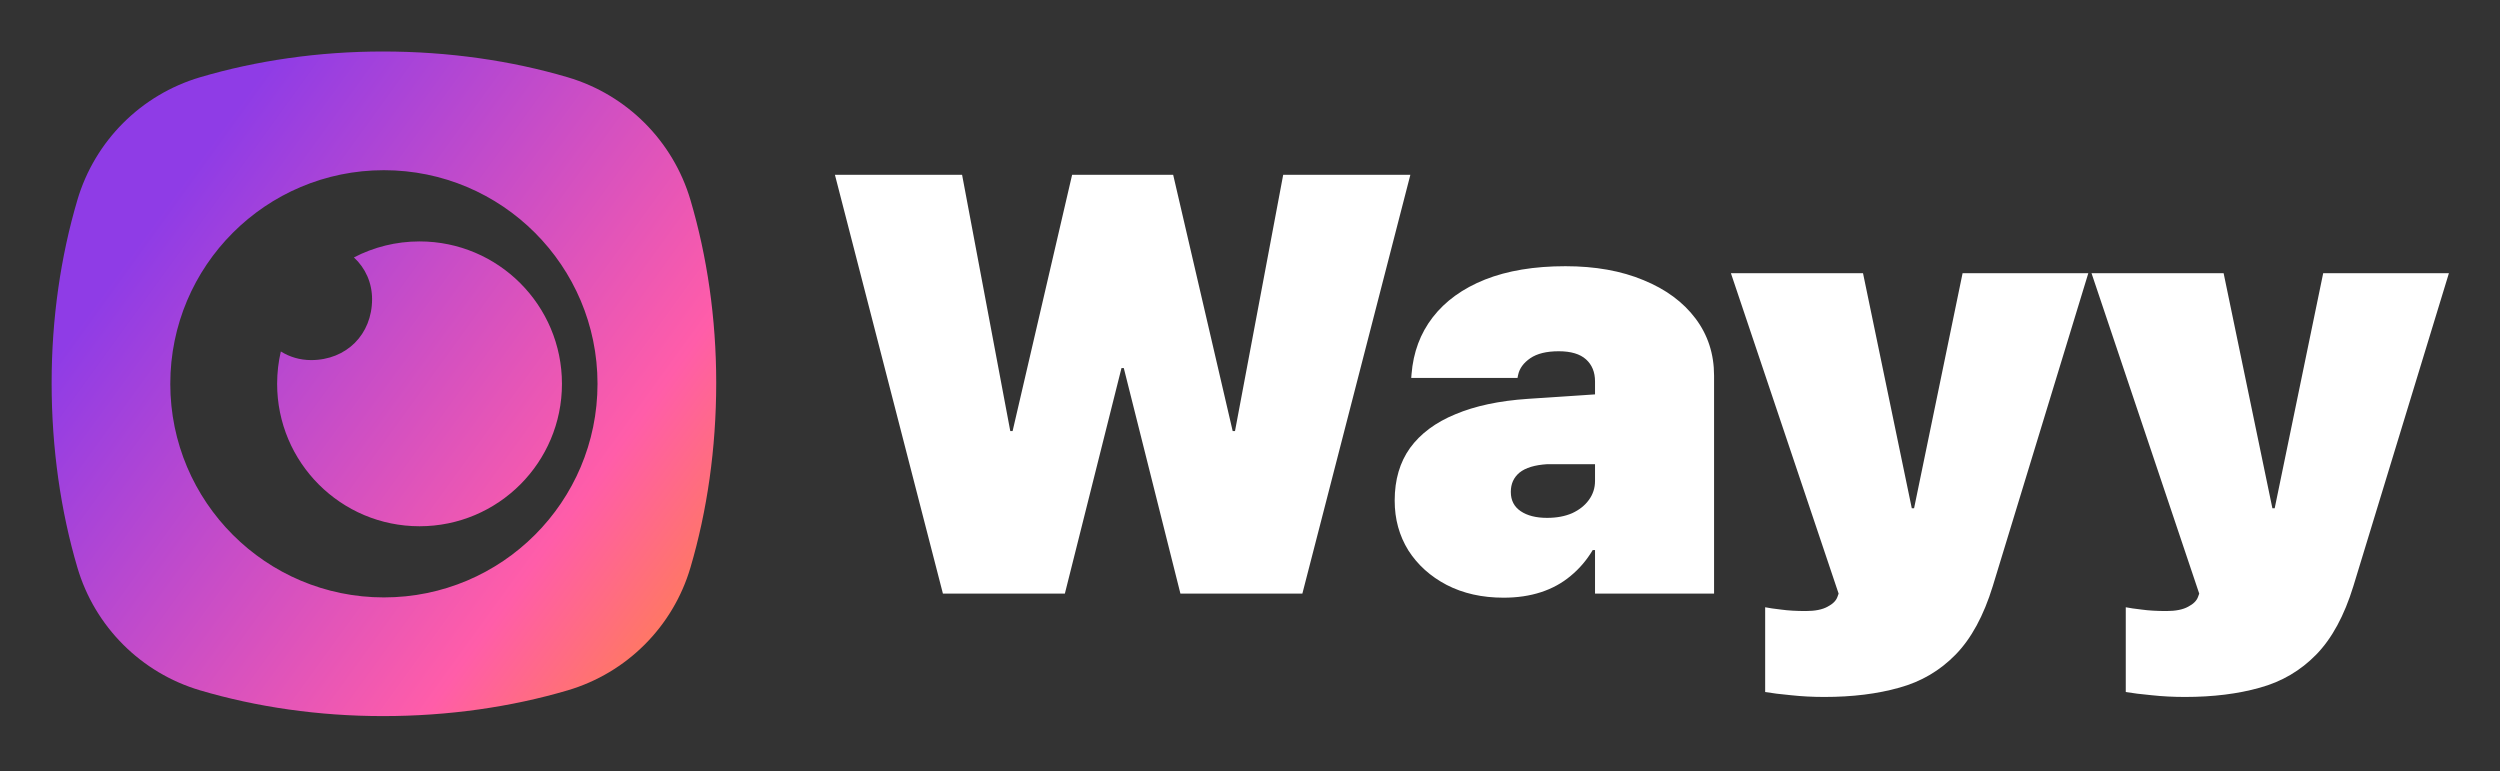
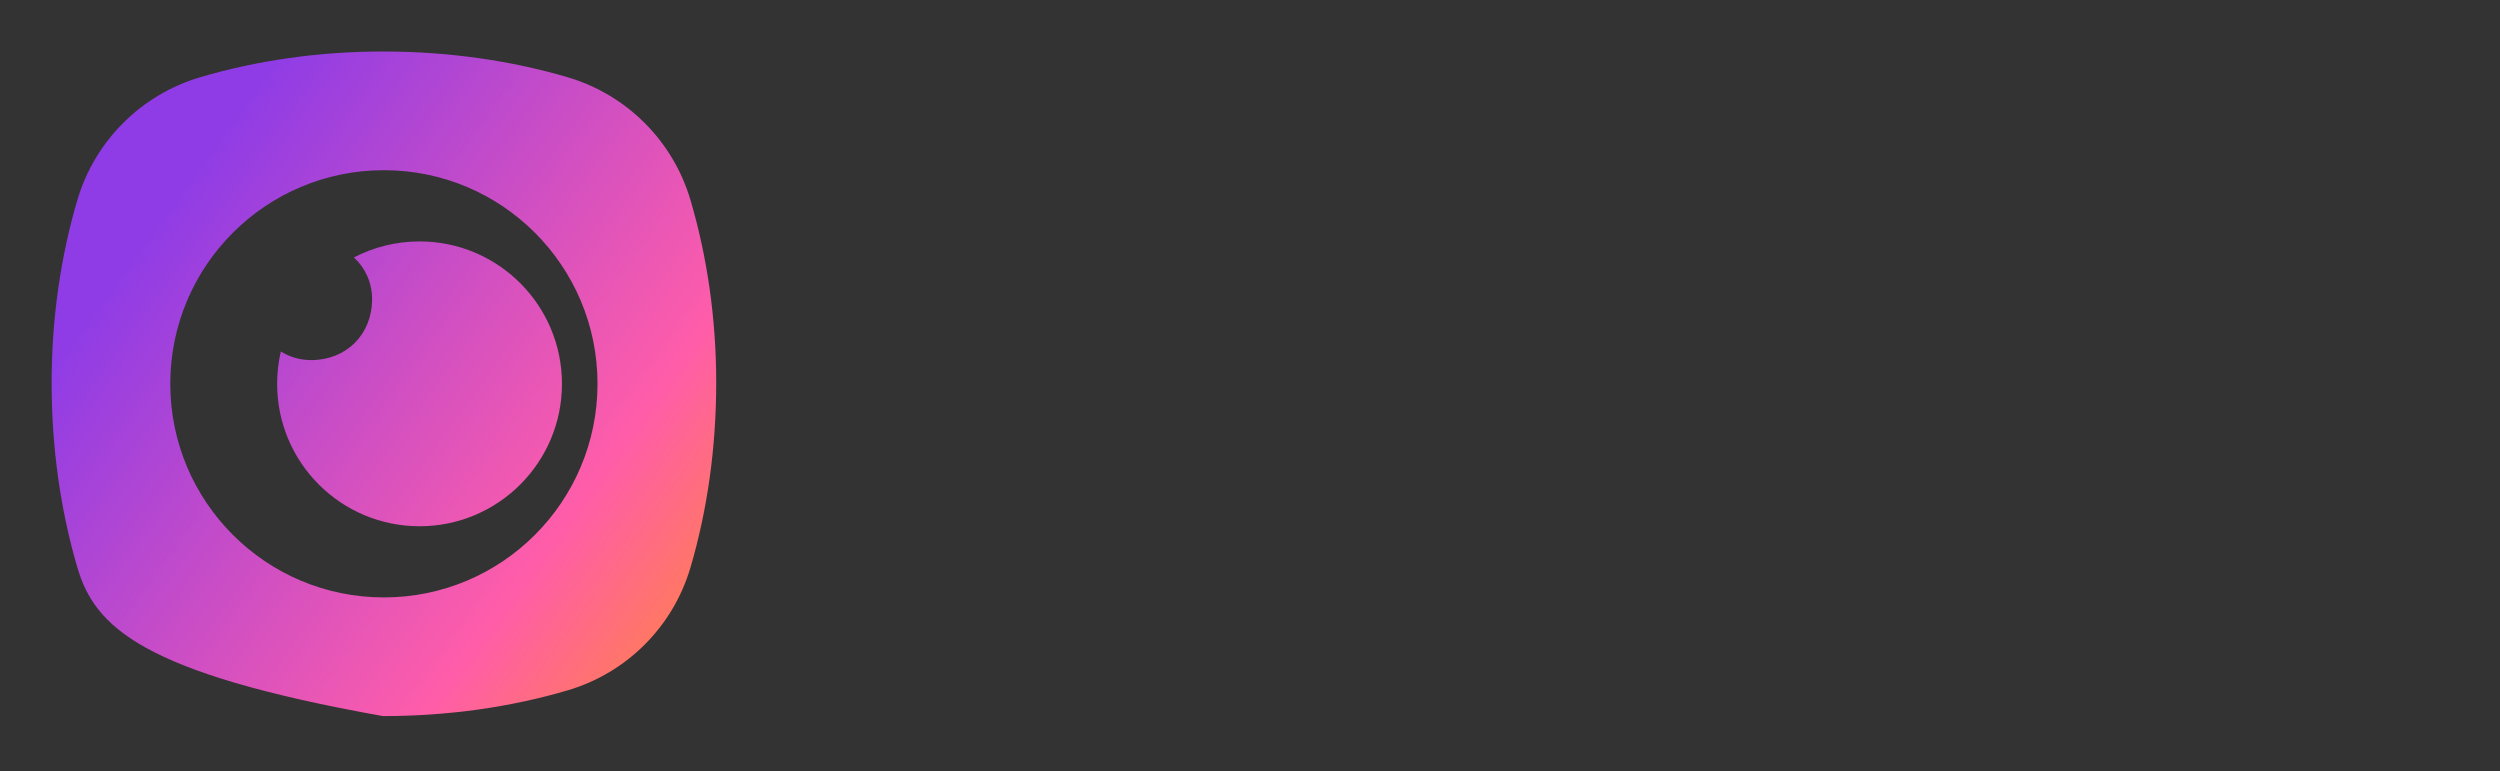
<svg xmlns="http://www.w3.org/2000/svg" width="321" height="99" viewBox="0 0 321 99" fill="none">
  <rect x="0" y="0" width="321" height="99" fill="#333333" stroke="none" />
-   <path d="M121.071 76.221H136.728L143.998 47.263H144.296L151.566 76.221H167.223L181.091 22.442H164.763L158.574 55.35H158.276L150.634 22.442H137.66L130.018 55.35H129.72L123.531 22.442H107.203L121.071 76.221Z" fill="white" />
-   <path d="M193.058 76.743C194.823 76.743 196.426 76.507 197.867 76.035C199.309 75.563 200.576 74.867 201.67 73.948C202.788 73.029 203.733 71.923 204.503 70.631H204.801V76.221H220.086V48.232C220.086 45.449 219.291 43.002 217.7 40.89C216.109 38.778 213.885 37.138 211.027 35.97C208.169 34.778 204.826 34.181 200.999 34.181C196.997 34.181 193.555 34.753 190.672 35.896C187.814 37.039 185.577 38.654 183.962 40.741C182.371 42.803 181.464 45.238 181.24 48.046L181.203 48.53H194.848L194.922 48.157C195.096 47.313 195.618 46.592 196.488 45.996C197.358 45.4 198.576 45.101 200.141 45.101C201.707 45.101 202.875 45.449 203.646 46.145C204.416 46.841 204.801 47.785 204.801 48.977V61.761C204.801 62.655 204.54 63.463 204.018 64.183C203.496 64.904 202.776 65.475 201.856 65.898C200.937 66.295 199.868 66.494 198.65 66.494C197.233 66.494 196.103 66.208 195.258 65.637C194.413 65.065 193.99 64.246 193.99 63.177V63.14C193.99 62.121 194.363 61.301 195.109 60.68C195.879 60.059 197.072 59.699 198.687 59.599H212.966V50.096L196.152 51.214C192.499 51.462 189.405 52.12 186.87 53.189C184.335 54.232 182.396 55.673 181.054 57.512C179.737 59.351 179.078 61.599 179.078 64.258V64.295C179.078 66.656 179.662 68.78 180.83 70.668C182.023 72.532 183.664 74.01 185.751 75.103C187.864 76.197 190.299 76.743 193.058 76.743Z" fill="white" />
-   <path d="M234.252 89.489C237.856 89.489 241.062 89.092 243.87 88.297C246.679 87.526 249.09 86.11 251.103 84.048C253.116 81.986 254.706 79.054 255.875 75.252L268.14 35.076H251.997L245.175 68.134L246.704 65.264H244.579L246.07 68.134L239.21 35.076H222.248L236.079 76.221L235.93 76.631C235.756 77.128 235.333 77.551 234.662 77.898C233.991 78.271 233.059 78.457 231.866 78.457C230.649 78.457 229.592 78.395 228.698 78.271C227.828 78.172 227.144 78.072 226.647 77.973V88.856C227.517 89.005 228.623 89.141 229.965 89.266C231.332 89.415 232.761 89.489 234.252 89.489Z" fill="white" />
-   <path d="M280.554 89.489C284.157 89.489 287.363 89.092 290.172 88.297C292.98 87.526 295.391 86.11 297.404 84.048C299.417 81.986 301.008 79.054 302.176 75.252L314.441 35.076H298.299L291.477 68.134L293.005 65.264H290.88L292.371 68.134L285.512 35.076H268.55L282.38 76.221L282.231 76.631C282.057 77.128 281.635 77.551 280.964 77.898C280.293 78.271 279.361 78.457 278.168 78.457C276.95 78.457 275.894 78.395 274.999 78.271C274.129 78.172 273.446 78.072 272.949 77.973V88.856C273.818 89.005 274.924 89.141 276.267 89.266C277.633 89.415 279.063 89.489 280.554 89.489Z" fill="white" />
-   <path d="M49.168 6.613C57.612 6.613 65.633 7.784 72.887 9.92C80.478 12.155 86.418 18.098 88.658 25.688C90.792 32.917 91.962 40.877 91.962 49.152C91.962 57.596 90.791 65.618 88.655 72.871C86.42 80.462 80.478 86.405 72.887 88.641C65.634 90.776 57.614 91.946 49.168 91.946C40.892 91.946 32.933 90.777 25.703 88.643C18.114 86.403 12.171 80.462 9.936 72.871C7.8 65.619 6.629 57.599 6.629 49.152C6.629 40.877 7.799 32.917 9.933 25.688C12.173 18.098 18.114 12.157 25.703 9.917C32.933 7.783 40.892 6.613 49.168 6.613ZM49.293 21.853C34.145 21.853 21.865 34.132 21.865 49.28C21.866 64.428 34.145 76.708 49.293 76.708C64.441 76.708 76.72 64.428 76.721 49.28C76.721 34.132 64.441 21.853 49.293 21.853ZM53.87 30.999C63.968 31 72.155 39.187 72.155 49.285C72.155 59.384 63.969 67.57 53.87 67.57C43.771 67.57 35.584 59.384 35.584 49.285C35.584 47.855 35.748 46.463 36.059 45.127C37.187 45.837 38.518 46.235 39.949 46.235C44.481 46.235 47.775 42.942 47.775 38.41C47.775 36.295 46.904 34.398 45.443 33.053C47.965 31.741 50.831 30.999 53.87 30.999Z" fill="url(#paint0_linear_1572_48)" />
+   <path d="M49.168 6.613C57.612 6.613 65.633 7.784 72.887 9.92C80.478 12.155 86.418 18.098 88.658 25.688C90.792 32.917 91.962 40.877 91.962 49.152C91.962 57.596 90.791 65.618 88.655 72.871C86.42 80.462 80.478 86.405 72.887 88.641C65.634 90.776 57.614 91.946 49.168 91.946C18.114 86.403 12.171 80.462 9.936 72.871C7.8 65.619 6.629 57.599 6.629 49.152C6.629 40.877 7.799 32.917 9.933 25.688C12.173 18.098 18.114 12.157 25.703 9.917C32.933 7.783 40.892 6.613 49.168 6.613ZM49.293 21.853C34.145 21.853 21.865 34.132 21.865 49.28C21.866 64.428 34.145 76.708 49.293 76.708C64.441 76.708 76.72 64.428 76.721 49.28C76.721 34.132 64.441 21.853 49.293 21.853ZM53.87 30.999C63.968 31 72.155 39.187 72.155 49.285C72.155 59.384 63.969 67.57 53.87 67.57C43.771 67.57 35.584 59.384 35.584 49.285C35.584 47.855 35.748 46.463 36.059 45.127C37.187 45.837 38.518 46.235 39.949 46.235C44.481 46.235 47.775 42.942 47.775 38.41C47.775 36.295 46.904 34.398 45.443 33.053C47.965 31.741 50.831 30.999 53.87 30.999Z" fill="url(#paint0_linear_1572_48)" />
  <defs>
    <linearGradient id="paint0_linear_1572_48" x1="95.894" y1="81.918" x2="20.579" y2="27.4" gradientUnits="userSpaceOnUse">
      <stop offset="0.005" stop-color="#FF8442" />
      <stop offset="0.298" stop-color="#FF5DA9" />
      <stop offset="1" stop-color="#8F3CE6" />
    </linearGradient>
  </defs>
</svg>